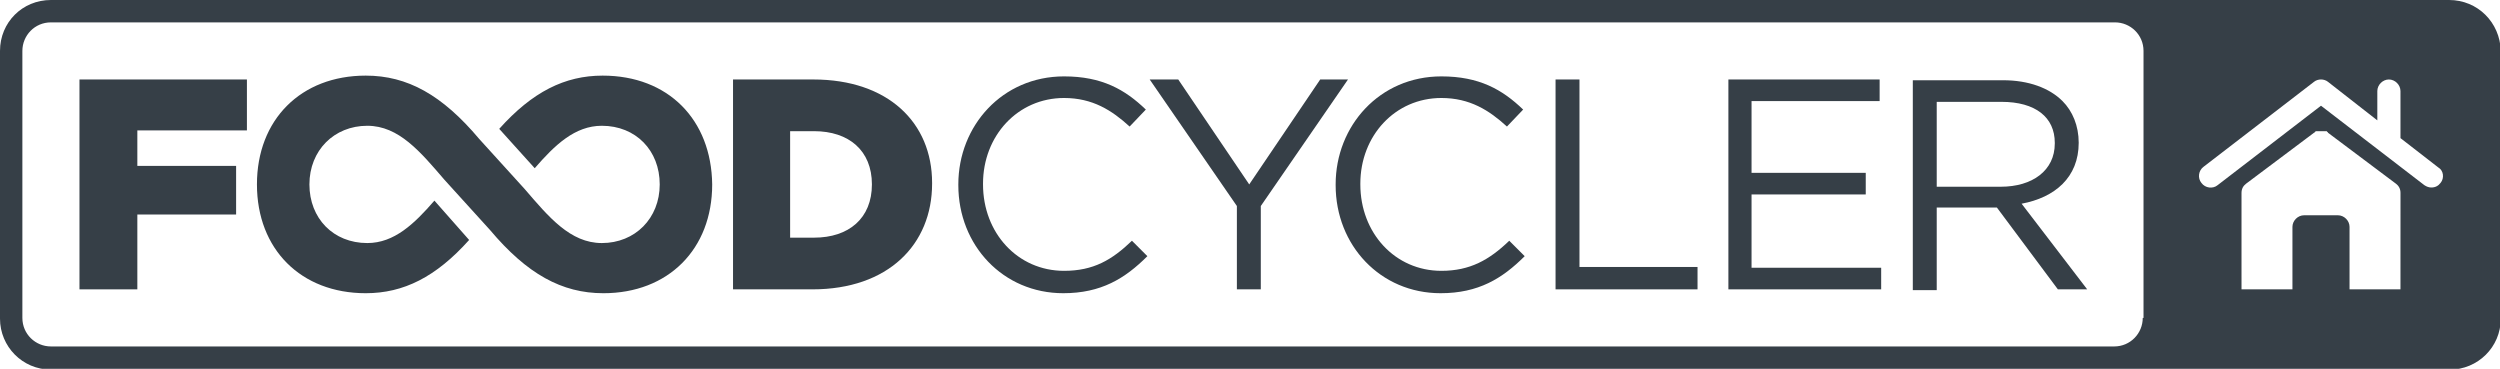
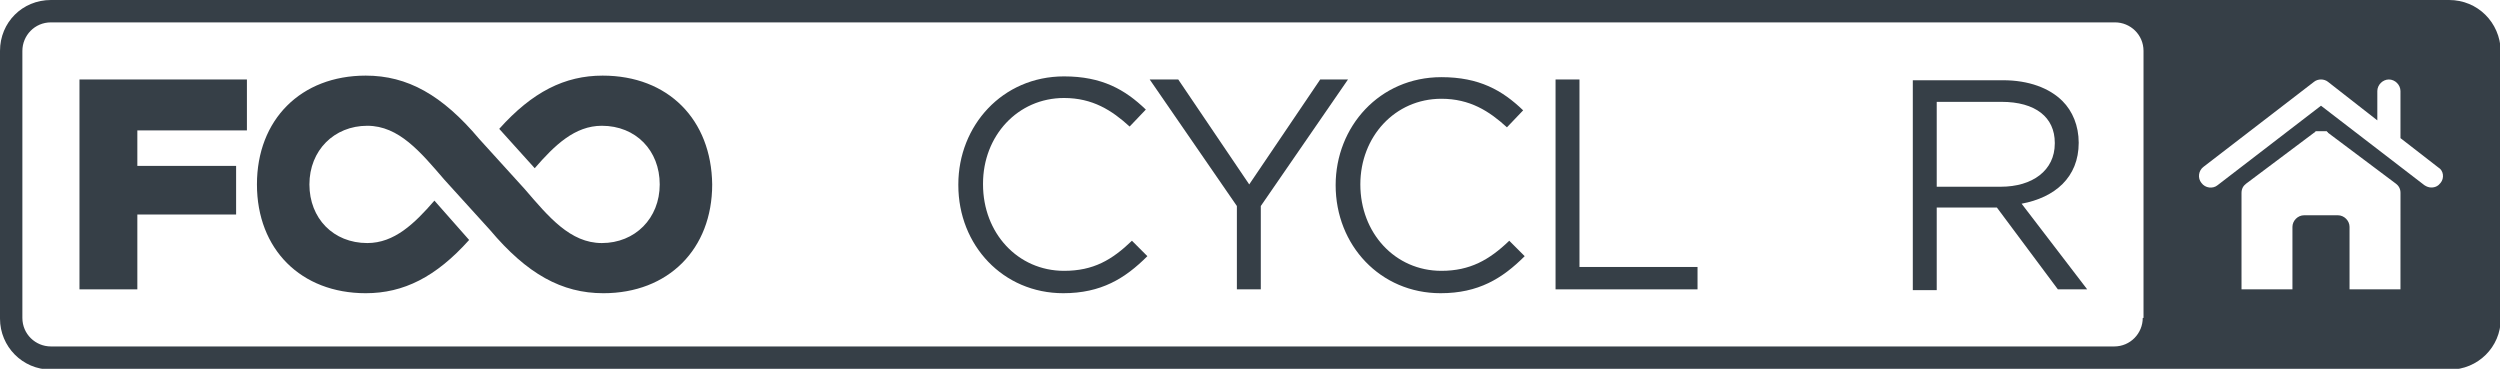
<svg xmlns="http://www.w3.org/2000/svg" version="1.1" id="Layer_1" x="0px" y="0px" viewBox="0 0 324 47.8" style="enable-background:new 0 0 324 47.8;" xml:space="preserve">
  <style type="text/css">
	.st0{fill:#363F47;}
</style>
  <g>
    <path class="st0" d="M78.1,9.8c-4.9,0-9.1,2.1-13.4,6.9l4.6,5.1c2.6-3,5.2-5.5,8.7-5.5c4.4,0,7.5,3.2,7.5,7.6v0v0   c0,4.4-3.2,7.6-7.5,7.6c-4.1,0-6.9-3.4-10-7L62.1,18c-4.8-5.7-9.3-8.2-14.7-8.2c-8.4,0-14.1,5.7-14.1,14.1v0v0   c0,8.4,5.7,14.1,14.1,14.1c4.9,0,9.1-2.1,13.4-6.9L56.3,26c-2.6,3-5.2,5.5-8.7,5.5c-4.4,0-7.5-3.2-7.5-7.6v0v0   c0-4.4,3.2-7.6,7.5-7.6c4.1,0,6.9,3.4,10,7l5.9,6.5c4.8,5.7,9.3,8.2,14.7,8.2c8.4,0,14.1-5.7,14.1-14.1v0v0   C92.2,15.5,86.6,9.8,78.1,9.8z" />
    <path class="st0" d="M137.9,35.1c-6,0-10.5-4.9-10.5-11.2v-0.1c0-6.2,4.5-11.1,10.5-11.1c3.7,0,6.2,1.6,8.5,3.7l2.1-2.2   c-2.7-2.6-5.7-4.3-10.6-4.3c-8,0-13.7,6.4-13.7,14V24c0,7.8,5.8,14,13.6,14c4.9,0,8-1.9,10.9-4.8l-2-2   C144.1,33.7,141.7,35.1,137.9,35.1z" />
    <polygon class="st0" points="171.1,10.3 161.9,23.9 152.7,10.3 149,10.3 160.3,26.7 160.3,37.5 163.4,37.5 163.4,26.7 174.7,10.3     " />
-     <path class="st0" d="M186.8,35.1c-6,0-10.5-4.9-10.5-11.2v-0.1c0-6.2,4.5-11.1,10.5-11.1c3.7,0,6.2,1.6,8.5,3.7l2.1-2.2   c-2.7-2.6-5.7-4.3-10.6-4.3c-8,0-13.7,6.4-13.7,14V24c0,7.8,5.8,14,13.6,14c4.9,0,8-1.9,10.9-4.8l-2-2   C193,33.7,190.5,35.1,186.8,35.1z" />
+     <path class="st0" d="M186.8,35.1c-6,0-10.5-4.9-10.5-11.2c0-6.2,4.5-11.1,10.5-11.1c3.7,0,6.2,1.6,8.5,3.7l2.1-2.2   c-2.7-2.6-5.7-4.3-10.6-4.3c-8,0-13.7,6.4-13.7,14V24c0,7.8,5.8,14,13.6,14c4.9,0,8-1.9,10.9-4.8l-2-2   C193,33.7,190.5,35.1,186.8,35.1z" />
    <polygon class="st0" points="204.7,10.3 201.6,10.3 201.6,37.5 220,37.5 220,34.6 204.7,34.6  " />
-     <polygon class="st0" points="227,25.2 241.8,25.2 241.8,22.4 227,22.4 227,13.1 243.6,13.1 243.6,10.3 224,10.3 224,37.5    243.8,37.5 243.8,34.7 227,34.7  " />
    <path class="st0" d="M269.4,18.5L269.4,18.5c0-2.2-0.8-4.1-2.1-5.4c-1.7-1.7-4.4-2.7-7.7-2.7h-11.7v27.2h3.1V26.9h7.7h0.1l7.9,10.6   h3.8L262,26.4C266.3,25.6,269.4,23,269.4,18.5z M251,24.2v-11h8.4c4.4,0,6.9,2,6.9,5.3v0.1c0,3.5-2.9,5.6-7,5.6H251z" />
    <polygon class="st0" points="10.3,37.5 17.8,37.5 17.8,27.8 30.6,27.8 30.6,21.5 17.8,21.5 17.8,16.9 32,16.9 32,10.3 10.3,10.3     " />
-     <path class="st0" d="M105.4,10.3H95v27.2h10.3c9.8,0,15.5-5.8,15.5-13.7v-0.1C120.8,15.9,115.1,10.3,105.4,10.3z M113,23.9   c0,4.4-3,6.9-7.5,6.9h-3.1V17h3.1C110,17,113,19.5,113,23.9L113,23.9z" />
    <path class="st0" d="M317.4,0h-43.4H49.9H6.6C2.9,0,0,2.9,0,6.6v34.7c0,3.6,2.9,6.6,6.6,6.6h43.4h224.1h43.4c3.6,0,6.6-2.9,6.6-6.6   V6.6C324,2.9,321.1,0,317.4,0z M277.7,41.2c0,2-1.6,3.7-3.7,3.7H6.6c-2,0-3.7-1.6-3.7-3.7V6.6c0-2,1.6-3.7,3.7-3.7h267.5   c2,0,3.7,1.6,3.7,3.7V41.2z M311.1,36C311.1,36,311.1,36,311.1,36l0,1.5h-1.5h-2.8h-2.3v-8.1c0-0.8-0.7-1.5-1.5-1.5h-4.4   c-0.8,0-1.5,0.7-1.5,1.5v8.1h-2.3h-2.8h-1.5v-1.4c0,0,0,0,0,0V25c0-0.5,0.2-0.9,0.6-1.2l8.8-6.6c0,0,0,0,0,0c0,0,0.1,0,0.1-0.1   c0,0,0.1,0,0.1-0.1c0,0,0,0,0,0c0,0,0,0,0.1,0c0,0,0.1,0,0.1,0c0,0,0.1,0,0.1,0c0,0,0.1,0,0.1,0c0,0,0.1,0,0.1,0c0,0,0.1,0,0.1,0   c0,0,0.1,0,0.1,0c0,0,0.1,0,0.1,0c0,0,0.1,0,0.1,0c0,0,0.1,0,0.1,0c0,0,0.1,0,0.1,0c0,0,0.1,0,0.1,0c0,0,0.1,0,0.1,0c0,0,0,0,0.1,0   c0,0,0,0,0,0c0,0,0.1,0,0.1,0.1c0,0,0.1,0,0.1,0.1c0,0,0,0,0,0l8.8,6.6c0.4,0.3,0.6,0.7,0.6,1.2V36z M316.3,23.7   c-0.3,0.4-0.7,0.6-1.2,0.6c-0.3,0-0.6-0.1-0.9-0.3l-13.4-10.3L287.4,24c-0.6,0.5-1.6,0.4-2.1-0.3c-0.5-0.6-0.4-1.6,0.3-2.1l14.3-11   c0.5-0.4,1.3-0.4,1.8,0l6.4,5v-3.8c0-0.8,0.7-1.5,1.5-1.5c0.8,0,1.5,0.7,1.5,1.5v6.1l4.9,3.8C316.7,22.1,316.8,23.1,316.3,23.7z" />
  </g>
</svg>